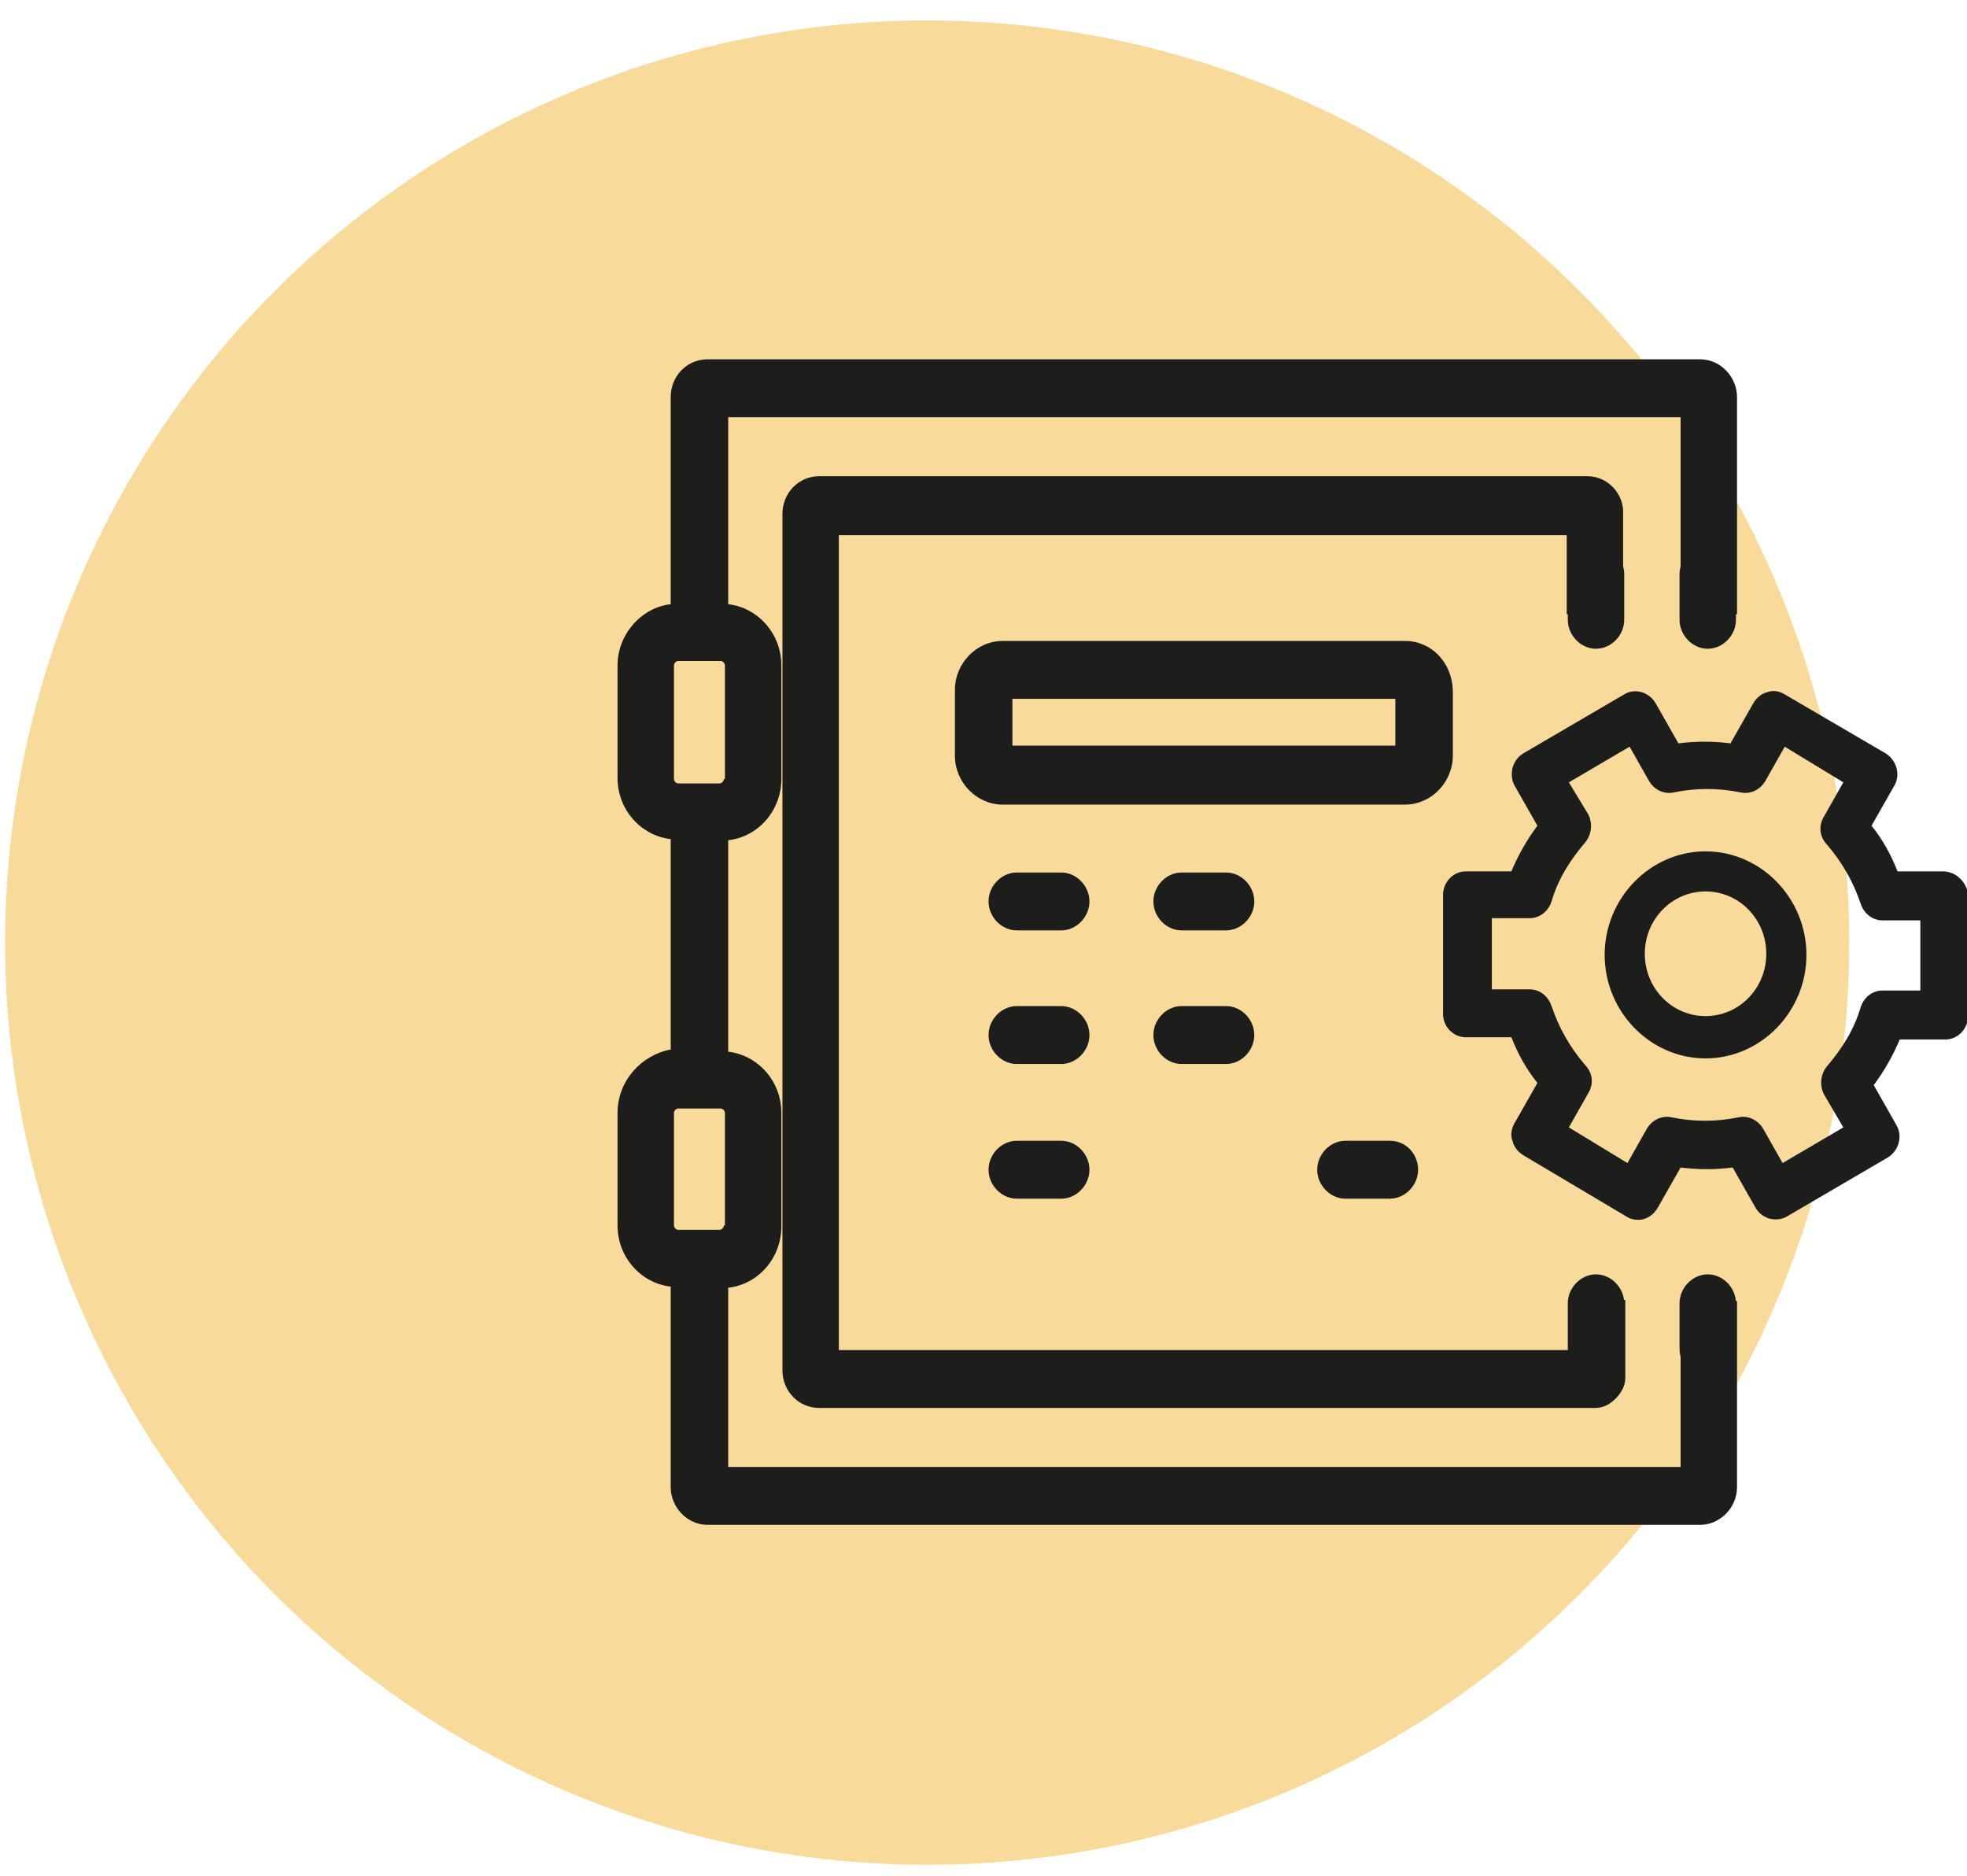
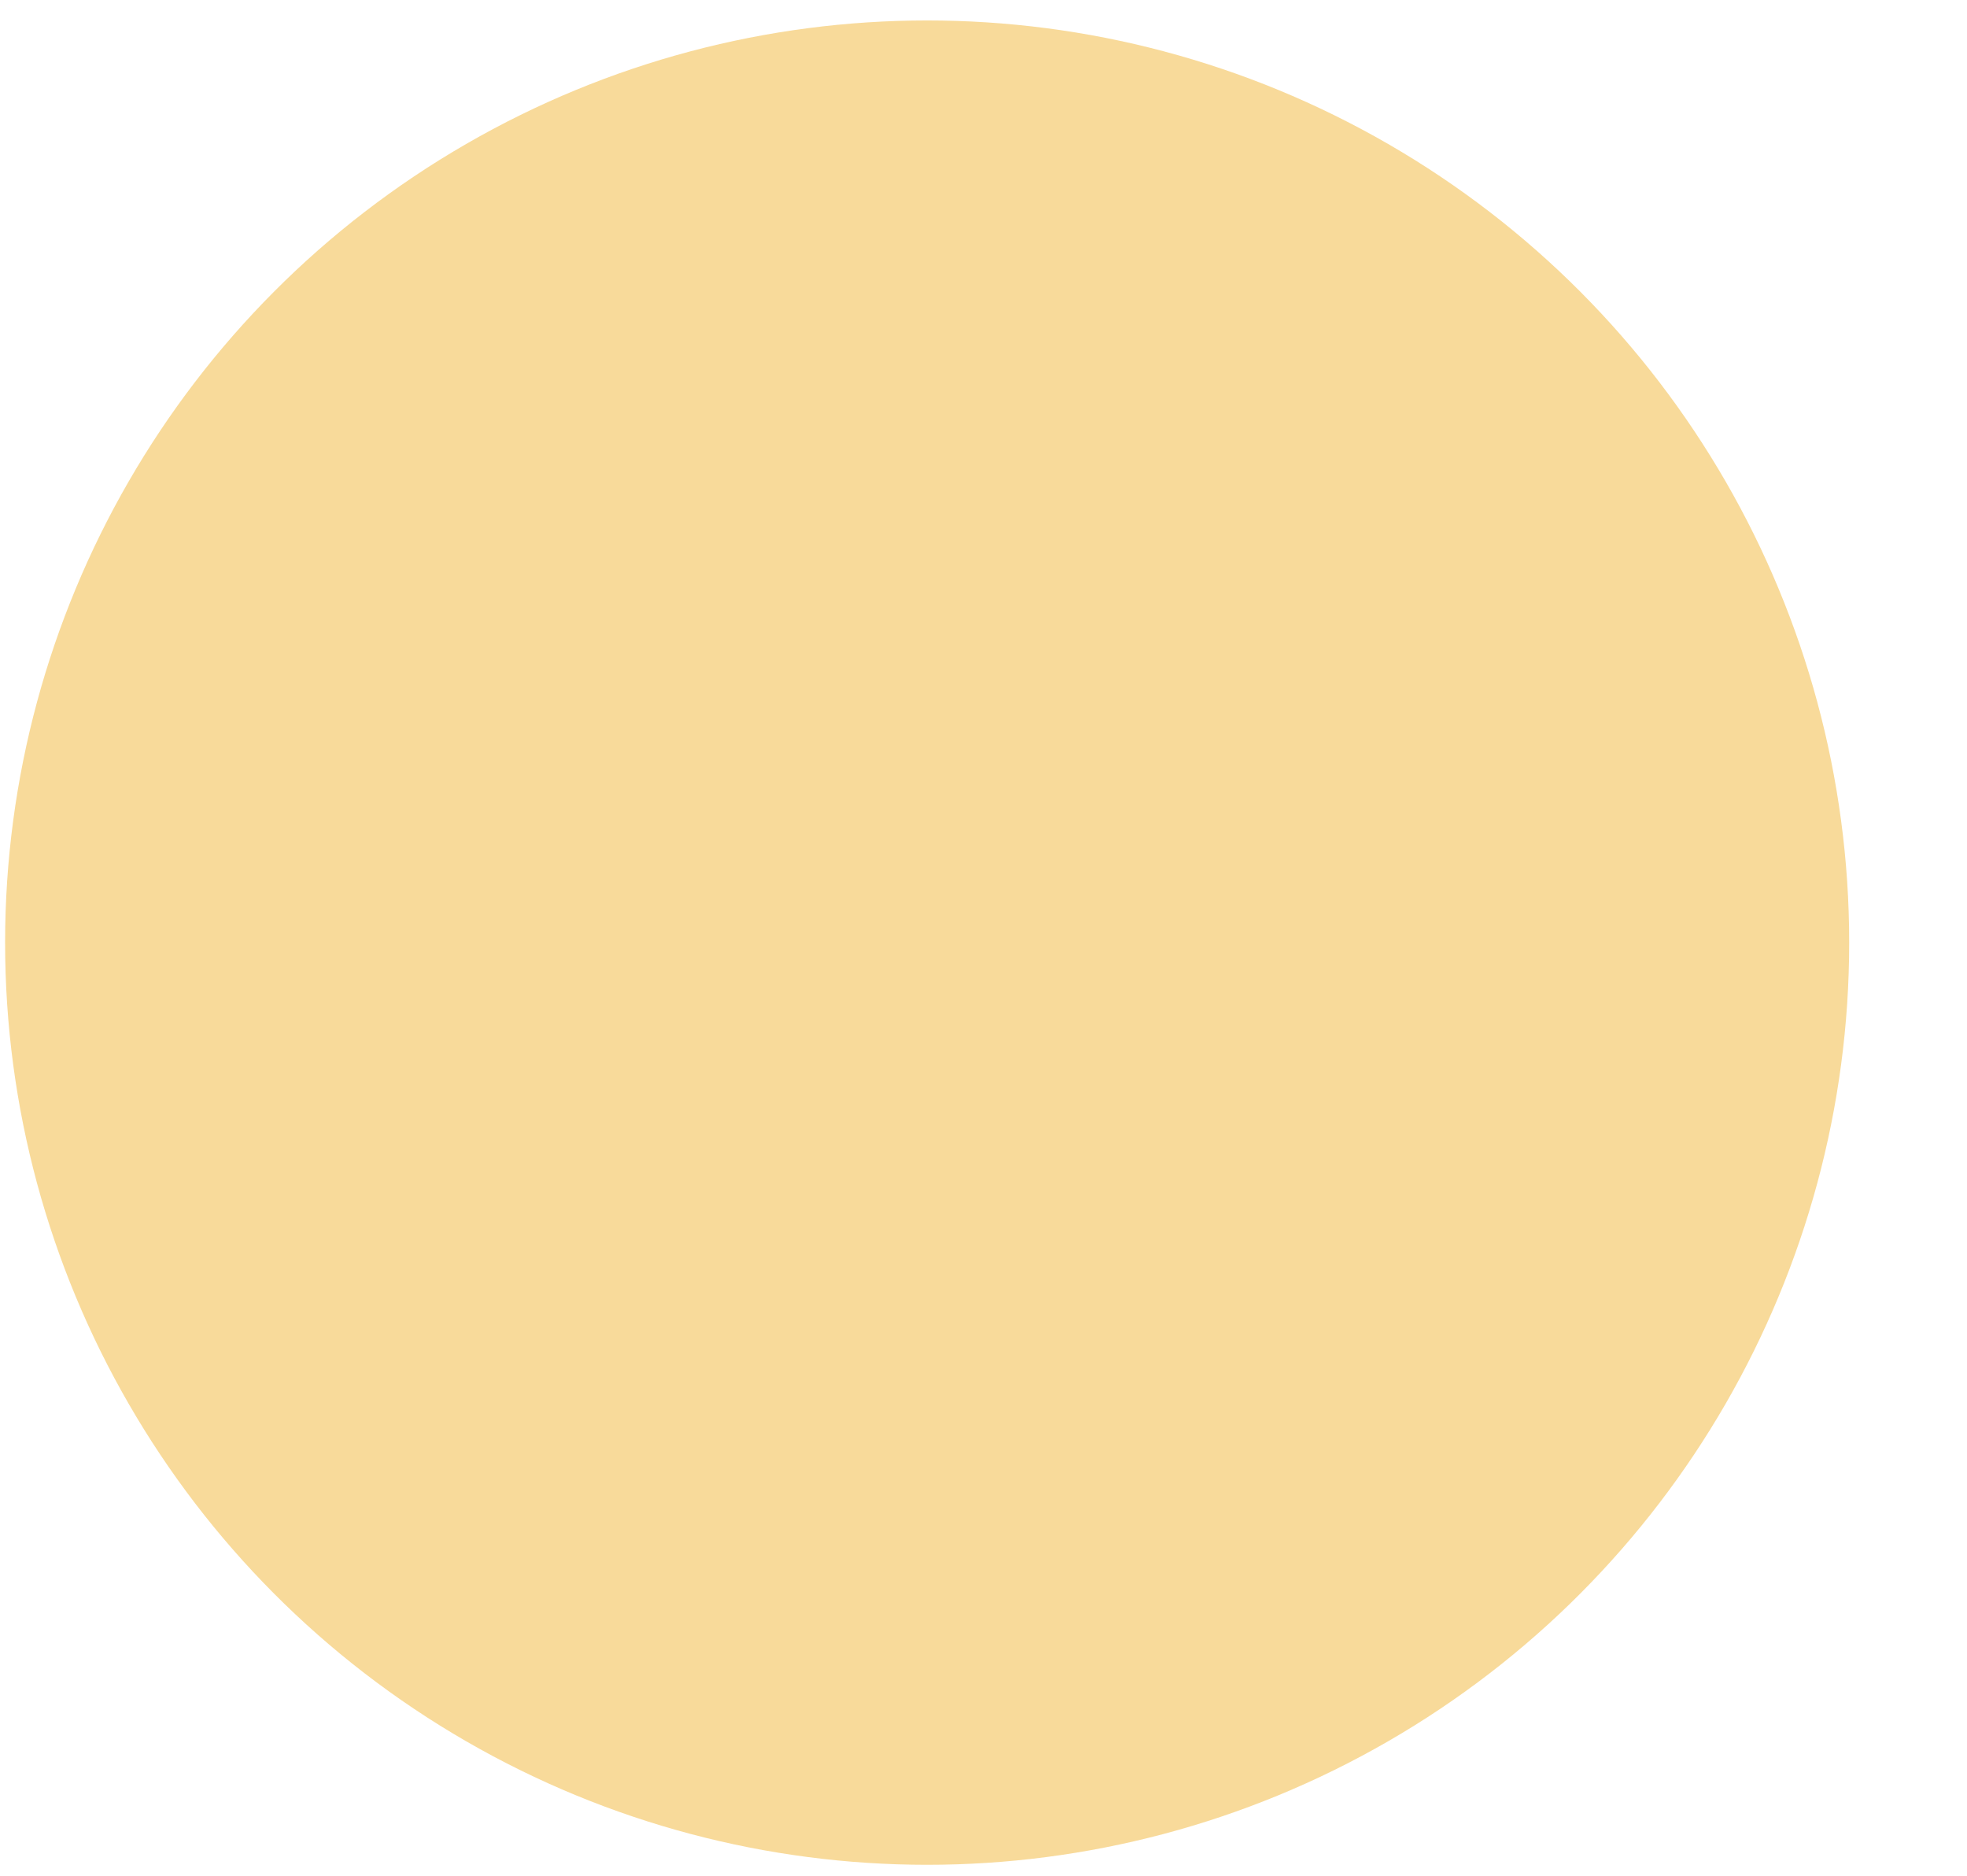
<svg xmlns="http://www.w3.org/2000/svg" width="86" height="82" viewBox="0 0 86 82" fill="none">
  <circle cx="40.536" cy="41.207" r="40.313" fill="#F8DA9A" />
  <g clip-path="url(#clip0)">
    <path d="M84.956 38.093H82.964C82.679 37.363 82.3 36.681 81.826 36.097L82.822 34.346C83.106 33.859 82.917 33.226 82.442 32.934L78.031 30.355C77.794 30.209 77.51 30.16 77.273 30.258C77.035 30.306 76.798 30.501 76.656 30.744L75.66 32.496C74.901 32.399 74.142 32.399 73.384 32.496L72.388 30.744C72.103 30.258 71.487 30.063 71.012 30.355L66.601 32.934C66.364 33.08 66.222 33.275 66.127 33.567C66.08 33.81 66.08 34.102 66.222 34.346L67.218 36.097C66.744 36.73 66.364 37.411 66.08 38.093H64.088C63.519 38.093 63.092 38.579 63.092 39.115V44.322C63.092 44.906 63.566 45.344 64.088 45.344H66.08C66.364 46.074 66.744 46.755 67.218 47.339L66.222 49.091C66.08 49.334 66.032 49.626 66.127 49.87C66.175 50.113 66.364 50.356 66.601 50.502L71.107 53.179C71.249 53.276 71.439 53.325 71.629 53.325C71.961 53.325 72.293 53.13 72.483 52.789L73.478 51.037C74.237 51.135 74.996 51.135 75.755 51.037L76.751 52.789C76.893 53.033 77.083 53.179 77.368 53.276C77.605 53.325 77.889 53.325 78.126 53.179L82.537 50.599C83.011 50.307 83.201 49.675 82.917 49.188L81.921 47.436C82.395 46.804 82.774 46.122 83.059 45.441H85.051C85.62 45.441 86.047 44.954 86.047 44.419V39.115C85.999 38.579 85.525 38.093 84.956 38.093ZM83.96 43.3H82.3C81.873 43.3 81.494 43.592 81.351 44.03C81.067 45.003 80.545 45.83 79.881 46.609C79.597 46.95 79.549 47.436 79.739 47.826L80.593 49.285L77.937 50.843L77.083 49.334C76.846 48.945 76.419 48.75 75.992 48.847C75.044 49.042 74.048 49.042 73.099 48.847C72.672 48.75 72.245 48.945 72.008 49.334L71.154 50.843L68.593 49.285L69.447 47.777C69.684 47.388 69.637 46.901 69.305 46.56C68.641 45.782 68.167 44.954 67.835 43.981C67.692 43.543 67.313 43.251 66.886 43.251H65.226V40.137H66.886C67.313 40.137 67.692 39.845 67.835 39.407C68.119 38.433 68.641 37.606 69.305 36.828C69.589 36.487 69.637 36 69.447 35.611L68.593 34.2L71.249 32.642L72.103 34.151C72.34 34.54 72.767 34.735 73.194 34.638C74.142 34.443 75.138 34.443 76.087 34.638C76.514 34.735 76.941 34.54 77.178 34.151L78.031 32.642L80.593 34.2L79.739 35.708C79.502 36.097 79.549 36.584 79.881 36.925C80.545 37.703 81.019 38.531 81.351 39.504C81.494 39.942 81.873 40.234 82.3 40.234H83.96V43.3Z" fill="#1D1D1B" />
    <path d="M74.569 37.217C72.15 37.217 70.158 39.261 70.158 41.743C70.158 44.224 72.15 46.268 74.569 46.268C76.988 46.268 78.98 44.224 78.98 41.743C78.98 39.261 76.988 37.217 74.569 37.217ZM74.569 44.419C73.099 44.419 71.913 43.203 71.913 41.694C71.913 40.185 73.099 38.969 74.569 38.969C76.039 38.969 77.225 40.185 77.225 41.694C77.225 43.203 76.039 44.419 74.569 44.419Z" fill="#1D1D1B" />
    <path d="M73.432 64.128H73.1H31.838V56.293C33.166 56.147 34.162 54.979 34.162 53.617V48.653C34.162 47.242 33.118 46.122 31.838 45.976V36.73C33.166 36.584 34.162 35.416 34.162 34.054V29.09C34.162 27.679 33.118 26.559 31.838 26.413V18.238H73.479V26.851H75.945V17.362C75.945 16.486 75.234 15.707 74.333 15.707H30.936C30.035 15.707 29.324 16.437 29.324 17.362V26.413C28.043 26.559 27 27.727 27 29.09V34.005C27 35.416 28.043 36.535 29.324 36.681V45.879C28.043 46.122 27 47.242 27 48.653V53.568C27 54.979 28.043 56.099 29.324 56.245V65.004C29.324 65.88 30.035 66.659 30.936 66.659H73.1H73.574H74.333C75.186 66.659 75.945 65.929 75.945 65.004V56.877H73.479V64.128H73.432ZM31.648 53.568C31.648 53.665 31.553 53.763 31.458 53.763H29.656C29.561 53.763 29.466 53.665 29.466 53.568V48.653C29.466 48.556 29.561 48.458 29.656 48.458H31.506C31.601 48.458 31.695 48.556 31.695 48.653V53.568H31.648ZM31.648 34.054C31.648 34.151 31.553 34.248 31.458 34.248H29.656C29.561 34.248 29.466 34.151 29.466 34.054V29.09C29.466 28.993 29.561 28.895 29.656 28.895H31.506C31.601 28.895 31.695 28.993 31.695 29.09V34.054H31.648Z" fill="#1D1D1B" />
    <path d="M69.4 20.817H35.822C34.92 20.817 34.209 21.547 34.209 22.472V59.894C34.209 60.819 34.92 61.549 35.822 61.549H69.732C70.017 61.549 70.254 61.452 70.444 61.306C70.776 61.062 71.06 60.673 71.06 60.235V56.828H68.594V59.018H36.675V23.396H68.499V26.851H70.965V22.472C71.013 21.596 70.301 20.817 69.4 20.817Z" fill="#1D1D1B" />
-     <path d="M61.432 28.019H43.837C42.699 28.019 41.75 28.993 41.75 30.16V33.032C41.75 34.2 42.699 35.173 43.837 35.173H61.432C62.571 35.173 63.519 34.2 63.519 33.032V30.16C63.472 28.944 62.571 28.019 61.432 28.019ZM61.006 32.594H44.264V30.55H61.006V32.594Z" fill="#1D1D1B" />
    <path d="M46.398 38.142H44.454C43.79 38.142 43.221 38.725 43.221 39.407C43.221 40.088 43.79 40.672 44.454 40.672H46.398C47.062 40.672 47.632 40.088 47.632 39.407C47.632 38.725 47.062 38.142 46.398 38.142Z" fill="#1D1D1B" />
    <path d="M53.605 38.142H51.661C50.997 38.142 50.428 38.725 50.428 39.407C50.428 40.088 50.997 40.672 51.661 40.672H53.605C54.269 40.672 54.839 40.088 54.839 39.407C54.839 38.725 54.269 38.142 53.605 38.142Z" fill="#1D1D1B" />
    <path d="M46.398 43.981H44.454C43.79 43.981 43.221 44.565 43.221 45.246C43.221 45.928 43.79 46.512 44.454 46.512H46.398C47.062 46.512 47.632 45.928 47.632 45.246C47.632 44.565 47.062 43.981 46.398 43.981Z" fill="#1D1D1B" />
    <path d="M53.605 43.981H51.661C50.997 43.981 50.428 44.565 50.428 45.246C50.428 45.928 50.997 46.512 51.661 46.512H53.605C54.269 46.512 54.839 45.928 54.839 45.246C54.839 44.565 54.269 43.981 53.605 43.981Z" fill="#1D1D1B" />
    <path d="M46.398 49.869H44.454C43.79 49.869 43.221 50.453 43.221 51.135C43.221 51.816 43.79 52.4 44.454 52.4H46.398C47.062 52.4 47.632 51.816 47.632 51.135C47.632 50.453 47.062 49.869 46.398 49.869Z" fill="#1D1D1B" />
    <path d="M60.767 49.869H58.823C58.159 49.869 57.59 50.453 57.59 51.135C57.59 51.816 58.159 52.4 58.823 52.4H60.767C61.431 52.4 62.001 51.816 62.001 51.135C62.001 50.453 61.479 49.869 60.767 49.869Z" fill="#1D1D1B" />
    <path d="M73.432 56.974V58.97C73.432 59.651 74.001 60.235 74.665 60.235C75.329 60.235 75.898 59.651 75.898 58.97V56.974C75.898 56.293 75.329 55.709 74.665 55.709C74.001 55.709 73.432 56.293 73.432 56.974Z" fill="#1D1D1B" />
    <path d="M68.547 56.974V58.97C68.547 59.651 69.116 60.235 69.78 60.235C70.444 60.235 71.013 59.651 71.013 58.97V56.974C71.013 56.293 70.444 55.709 69.78 55.709C69.116 55.709 68.547 56.293 68.547 56.974Z" fill="#1D1D1B" />
-     <path d="M73.432 25.099V27.095C73.432 27.776 74.001 28.36 74.665 28.36C75.329 28.36 75.898 27.776 75.898 27.095V25.099C75.898 24.418 75.329 23.834 74.665 23.834C74.001 23.834 73.432 24.418 73.432 25.099Z" fill="#1D1D1B" />
    <path d="M68.547 25.099V27.095C68.547 27.776 69.116 28.36 69.78 28.36C70.444 28.36 71.013 27.776 71.013 27.095V25.099C71.013 24.418 70.444 23.834 69.78 23.834C69.116 23.834 68.547 24.418 68.547 25.099Z" fill="#1D1D1B" />
  </g>
  <defs>
    <clipPath id="clip0">
-       <rect width="59" height="51" fill="white" transform="translate(27 15.707)" />
-     </clipPath>
+       </clipPath>
  </defs>
</svg>